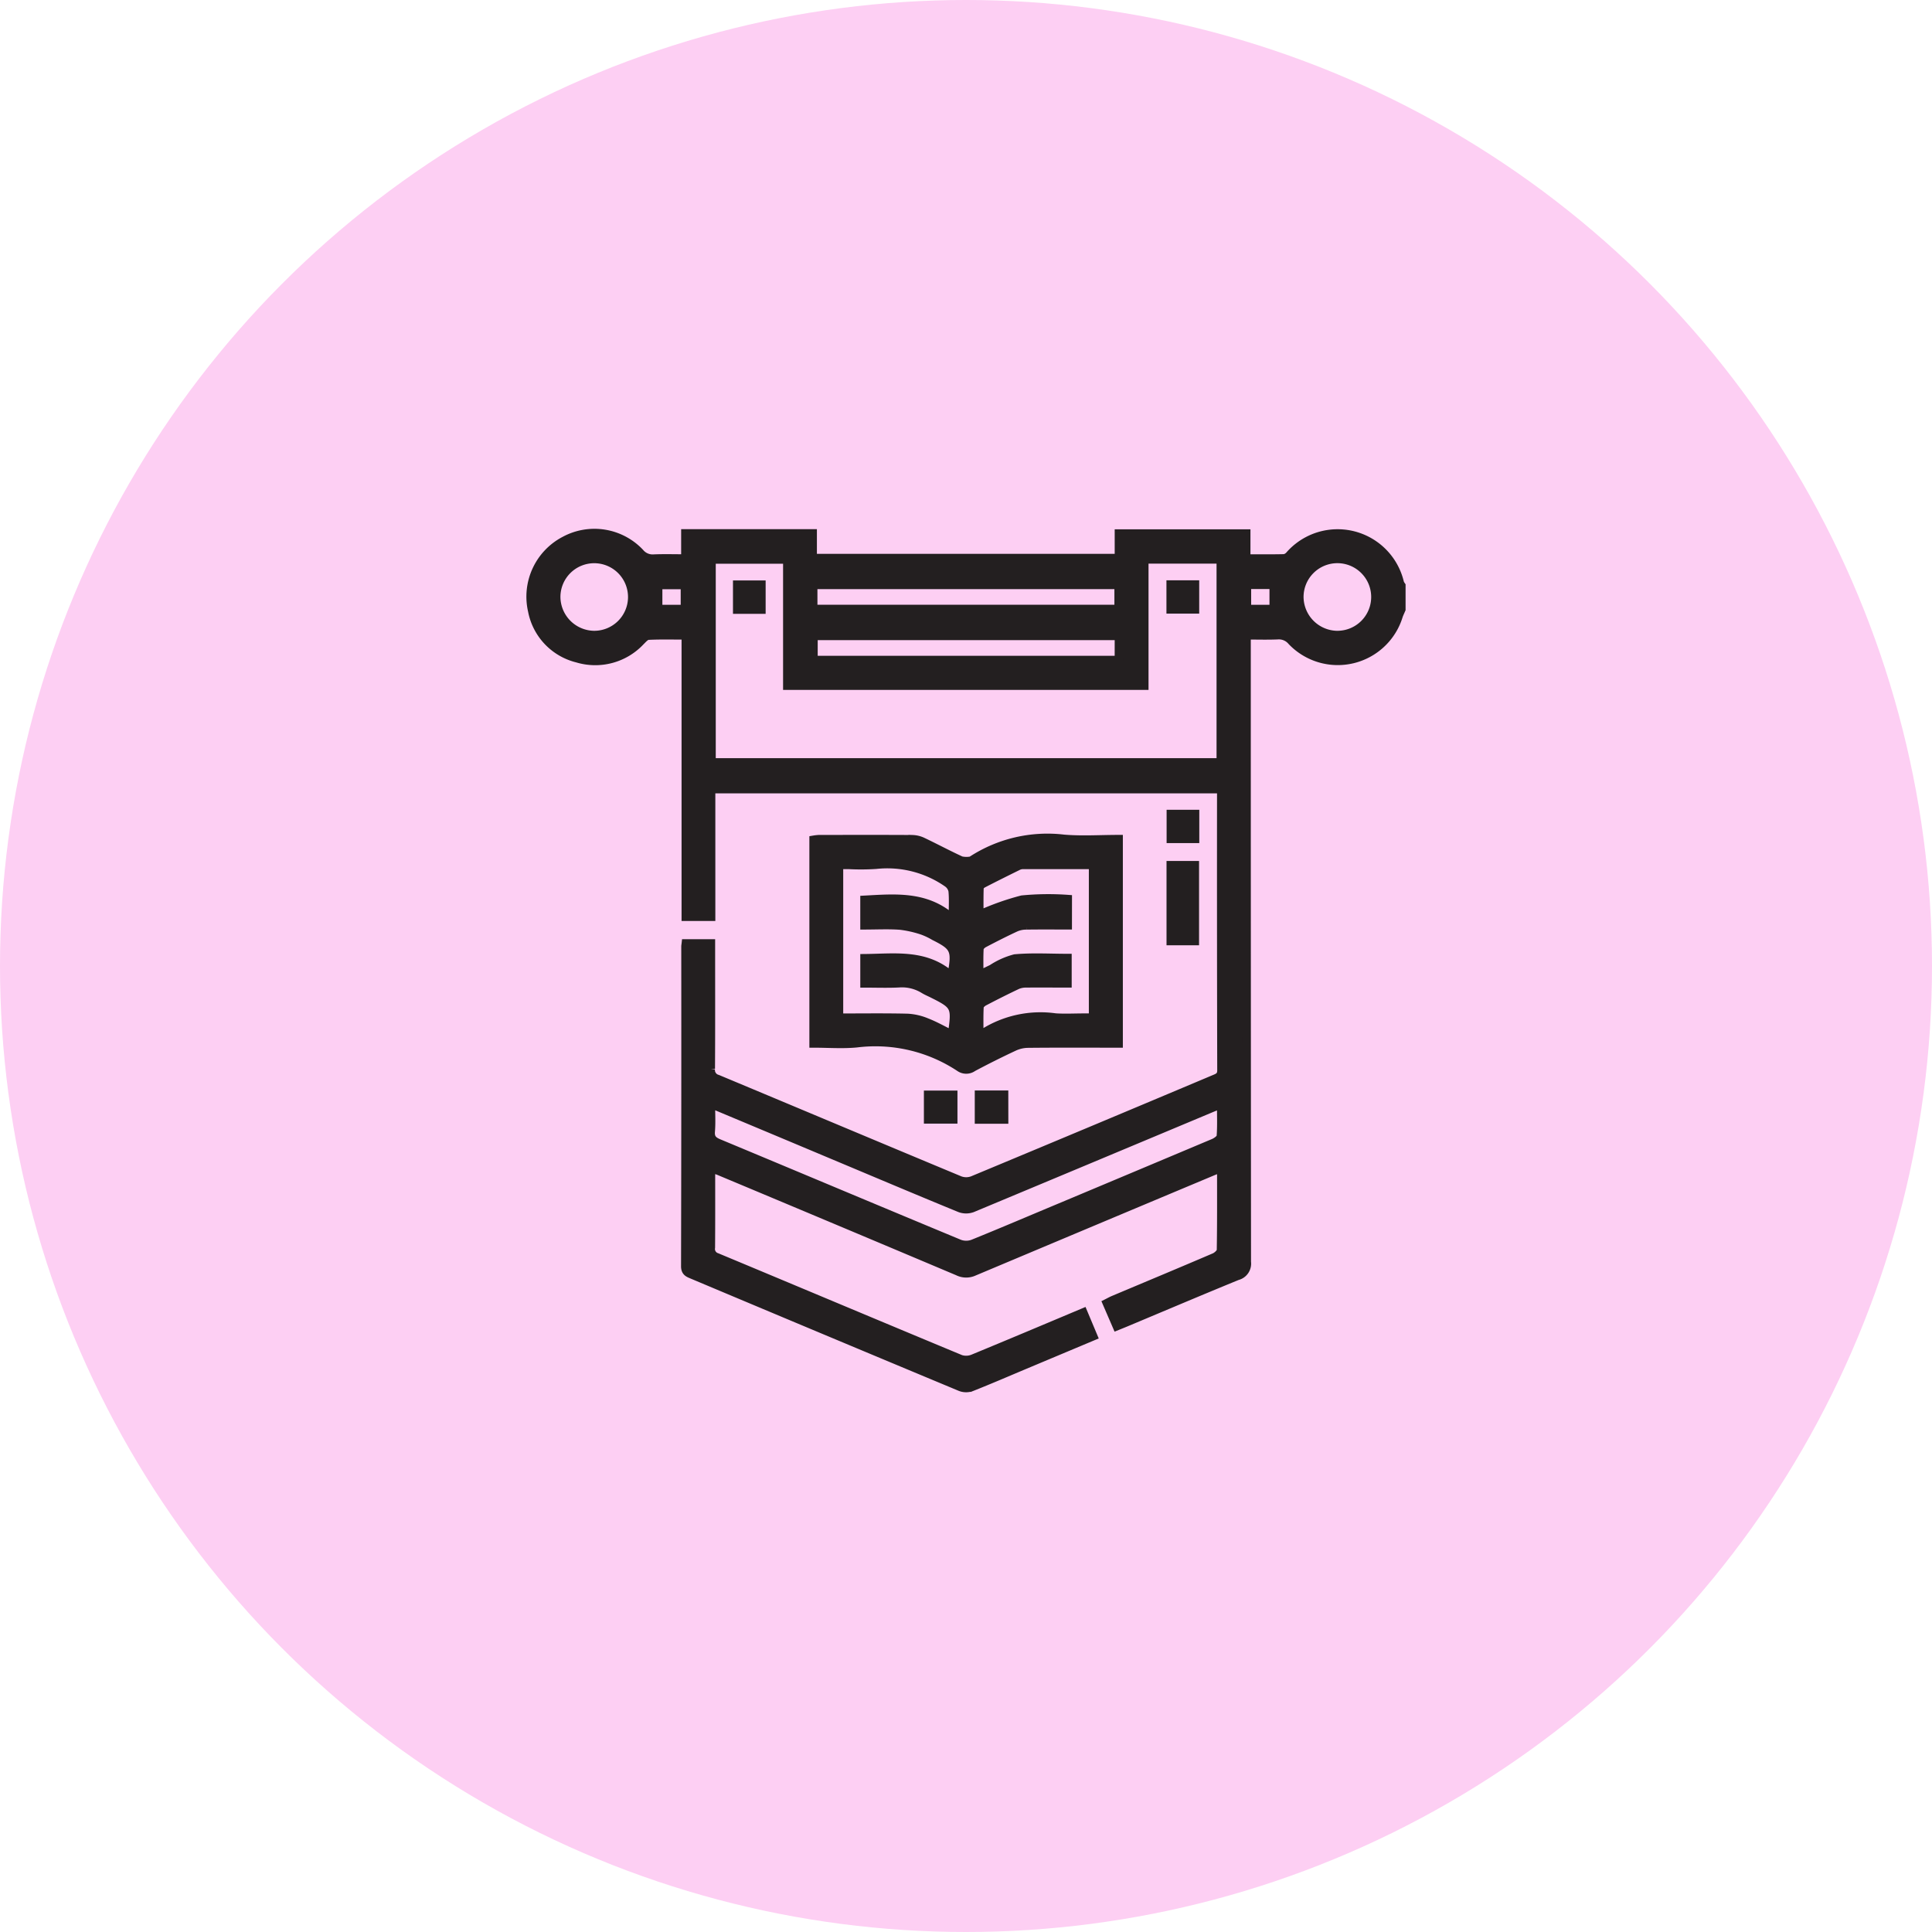
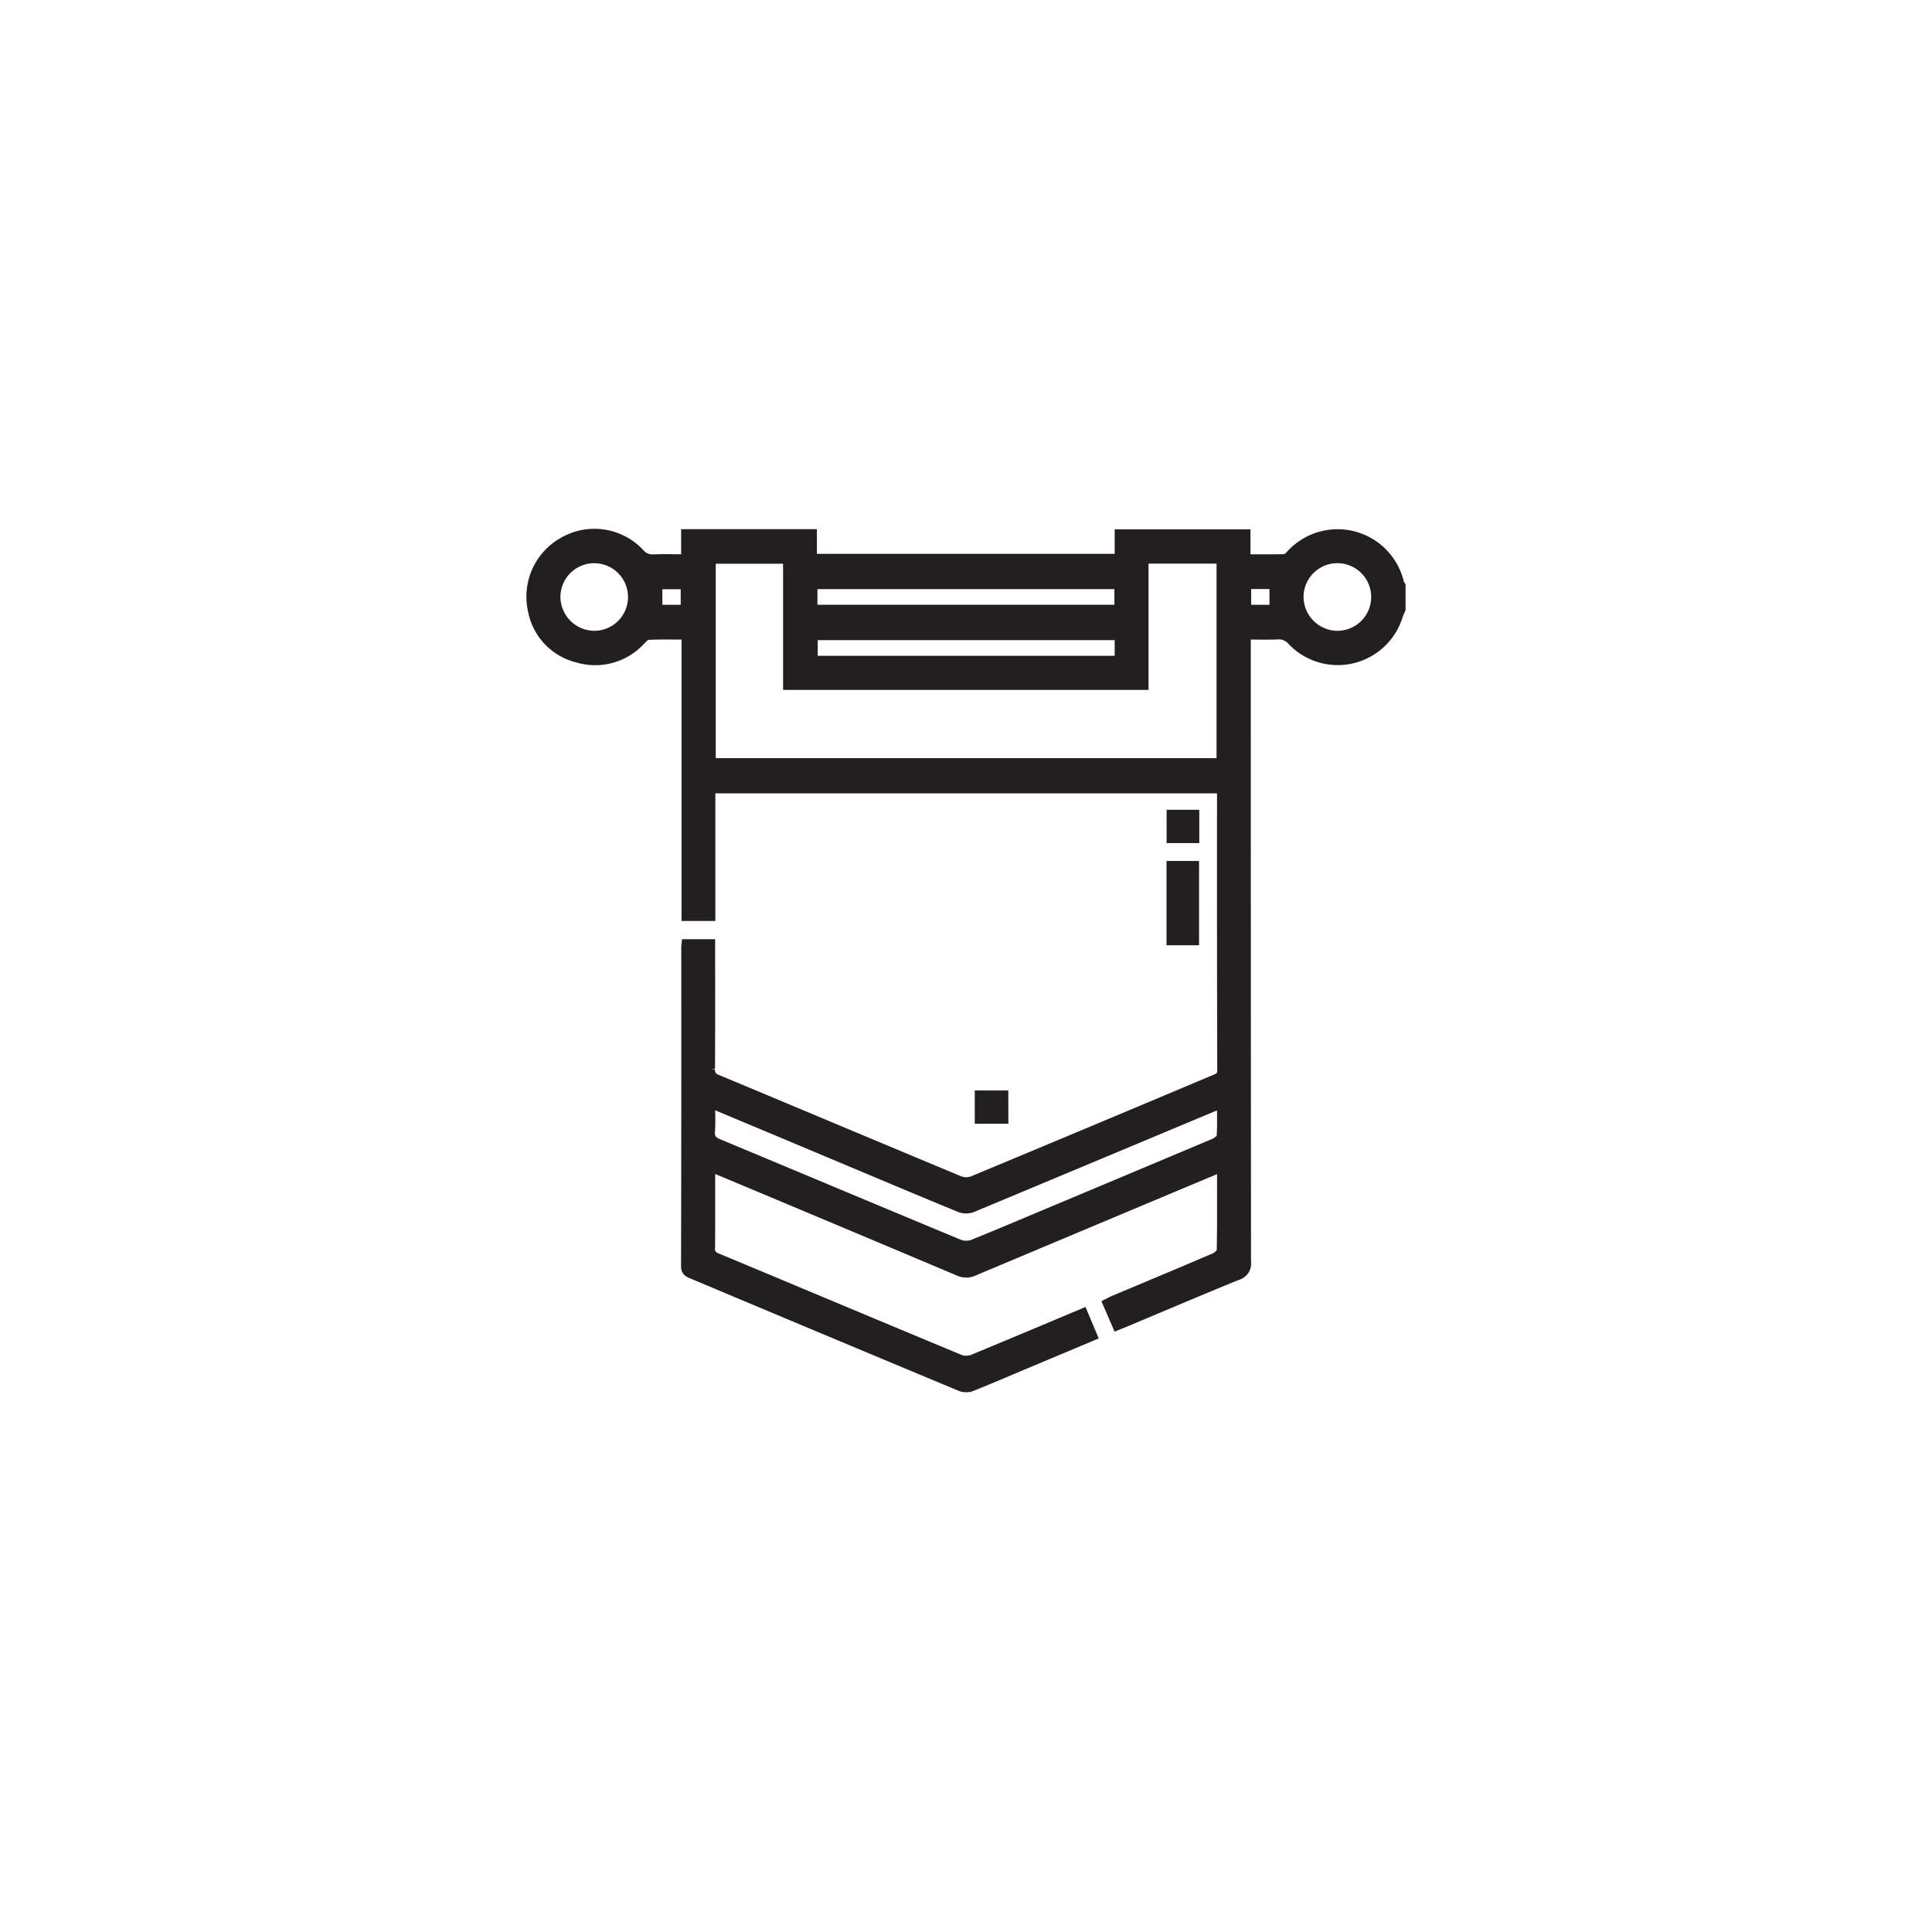
<svg xmlns="http://www.w3.org/2000/svg" width="116" height="116" viewBox="0 0 116 116">
  <g id="Group_480" data-name="Group 480" transform="translate(-336 -4661)">
-     <circle id="Ellipse_234" data-name="Ellipse 234" cx="58" cy="58" r="58" transform="translate(336 4661)" fill="#fdcff3" />
    <g id="WSucls" transform="translate(324.288 4521.97)">
      <g id="Group_330" data-name="Group 330" transform="translate(43.57 171.03)">
        <path id="Path_1103" data-name="Path 1103" d="M95.855,175.615c-.057.135-.124.268-.17.407a3.823,3.823,0,0,1-6.419,1.506,1,1,0,0,0-.838-.356c-.607.026-1.215.007-1.867.007v.716q0,18.454.014,36.908a.763.763,0,0,1-.57.839c-2.229.912-4.446,1.854-6.668,2.785-.171.072-.343.14-.572.233l-.6-1.388c.154-.077.28-.149.414-.205,2.018-.849,4.038-1.691,6.05-2.553.165-.071.387-.275.389-.421.028-1.615.018-3.231.018-4.928-.215.084-.381.145-.544.214q-7.157,3-14.31,6.009a1.118,1.118,0,0,1-.96-.02q-7.153-3.019-14.315-6.015c-.138-.058-.28-.1-.471-.175-.014.167-.032.292-.033.418,0,1.446.005,2.893-.007,4.339a.513.513,0,0,0,.352.576c4.884,2.036,9.762,4.09,14.649,6.12a1.1,1.1,0,0,0,.757-.041c2.181-.9,4.353-1.815,6.6-2.761l.6,1.43-4.113,1.726c-1.063.447-2.122.905-3.194,1.33a.96.96,0,0,1-.658,0q-8.059-3.359-16.106-6.745c-.235-.1-.431-.162-.43-.514q.022-9.6.013-19.194c0-.05.011-.1.021-.19H54.4v.541c0,2.331.007,4.662-.008,6.994a.544.544,0,0,0,.4.6c4.852,2.026,9.7,4.067,14.552,6.087a1.089,1.089,0,0,0,.758,0q7.262-3.023,14.51-6.078c.244-.1.434-.172.434-.518q-.02-8.346-.012-16.693a1.607,1.607,0,0,0-.028-.192H54.412v7.665H52.884V177.183c-.8,0-1.524-.021-2.25.016-.162.008-.327.21-.468.346a3.725,3.725,0,0,1-3.8,1.013,3.642,3.642,0,0,1-2.7-2.844,3.8,3.8,0,0,1,1.934-4.224,3.759,3.759,0,0,1,4.538.722.983.983,0,0,0,.833.354c.609-.026,1.219-.007,1.888-.007v-1.506h7.651v1.48H78.89V171.06h7.651v1.5c.8,0,1.544.009,2.286-.009a.57.57,0,0,0,.322-.2,3.837,3.837,0,0,1,6.611,1.669.784.784,0,0,0,.095.172ZM85.005,184.8V172.622H80.421v7.58H58.979v-7.574H54.437V184.8ZM54.4,205.316c0,.6.032,1.128-.011,1.651-.033.4.137.558.476.7,4.821,2.009,9.634,4.035,14.458,6.037a1.161,1.161,0,0,0,.8,0c1.809-.731,3.6-1.5,5.4-2.25q4.53-1.9,9.056-3.805c.175-.074.42-.25.431-.393.048-.619.02-1.245.02-1.921-.257.1-.46.182-.66.266q-7.132,2.988-14.267,5.966a1.079,1.079,0,0,1-.747.008c-2.683-1.1-5.355-2.234-8.03-3.355C59.046,207.261,56.763,206.306,54.4,205.316Zm6.143-29.725H78.872v-1.439H60.541Zm18.347,1.624H60.558v1.439h18.33Zm-31.525-.061a2.279,2.279,0,1,0-2.254-2.293A2.3,2.3,0,0,0,47.363,177.154Zm44.654,0A2.28,2.28,0,1,0,89.73,174.9,2.3,2.3,0,0,0,92.018,177.155Zm-39.187-1.561v-1.435h-1.6v1.435Zm33.751,0h1.6v-1.446h-1.6Z" transform="translate(-43.57 -171.03)" fill="#231f20" stroke="#231f20" stroke-width="0.5" />
-         <path id="Path_1104" data-name="Path 1104" d="M227.982,350.168v12.277h-.565c-1.633,0-3.267-.009-4.9.009a2.055,2.055,0,0,0-.824.194q-1.244.582-2.458,1.228a.691.691,0,0,1-.8.01,9.163,9.163,0,0,0-6.194-1.454c-.842.08-1.7.013-2.581.013V350.208a2.883,2.883,0,0,1,.334-.038c1.872,0,3.743-.007,5.615.005a1.535,1.535,0,0,1,.626.16c.766.365,1.514.767,2.285,1.12a1.549,1.549,0,0,0,.6.009c.015,0,.03-.014.045-.024a8.316,8.316,0,0,1,5.518-1.289C225.769,350.243,226.86,350.168,227.982,350.168Zm-3.056,5.182c-.854,0-1.666-.008-2.478.005a1.615,1.615,0,0,0-.636.123c-.647.3-1.283.623-1.915.955-.117.061-.266.2-.272.31-.029.5-.013,1-.013,1.581.307-.15.531-.263.758-.37a4.638,4.638,0,0,1,1.381-.618c1.041-.095,2.1-.029,3.159-.029v1.529c-.846,0-1.66-.005-2.473,0a1.33,1.33,0,0,0-.538.1c-.674.318-1.341.654-2,1-.117.061-.267.2-.272.31-.028.536-.013,1.075-.013,1.653a1.177,1.177,0,0,0,.242-.085,6.408,6.408,0,0,1,4.325-.933c.559.038,1.122.006,1.683.006h.576v-9.163c-1.43,0-2.822,0-4.214,0a.693.693,0,0,0-.294.073c-.7.345-1.4.692-2.091,1.05-.092.047-.211.157-.214.241-.019.548-.01,1.1-.01,1.624a15.517,15.517,0,0,1,2.561-.91,16.355,16.355,0,0,1,2.75-.034Zm-7-.482.1-.156c0-.475.028-.952-.015-1.423a.751.751,0,0,0-.317-.483,6.311,6.311,0,0,0-4.285-1.092,13.809,13.809,0,0,1-1.632.01h-.585v9.166c1.393,0,2.752-.02,4.11.013a3.46,3.46,0,0,1,1.16.271c.514.2,1,.48,1.508.731.25-1.682.211-1.76-1.189-2.458-.167-.083-.341-.155-.5-.253a2.5,2.5,0,0,0-1.5-.364c-.688.034-1.379.008-2.064.008v-1.518c1.825-.015,3.667-.313,5.221,1.062.3-1.551.2-1.763-1.026-2.375a4.406,4.406,0,0,0-.688-.33,6.568,6.568,0,0,0-1.356-.311c-.706-.052-1.418-.014-2.152-.014v-1.539C214.544,353.716,216.365,353.536,217.925,354.868Z" transform="translate(-192.672 -331.79)" fill="#231f20" stroke="#231f20" stroke-width="0.5" />
        <path id="Path_1105" data-name="Path 1105" d="M420.686,370.537h-1.453v-4.562h1.453Z" transform="translate(-380.801 -346.031)" fill="#231f20" stroke="#231f20" stroke-width="0.5" />
-         <path id="Path_1106" data-name="Path 1106" d="M278.345,500.726v1.484H276.83v-1.484Z" transform="translate(-252.966 -466.996)" fill="#231f20" stroke="#231f20" stroke-width="0.5" />
        <path id="Path_1107" data-name="Path 1107" d="M308.216,502.157H306.7v-1.5h1.514Z" transform="translate(-279.782 -466.935)" fill="#231f20" stroke="#231f20" stroke-width="0.5" />
        <path id="Path_1108" data-name="Path 1108" d="M419.281,335.932h1.462v1.5h-1.462Z" transform="translate(-380.844 -319.062)" fill="#231f20" stroke="#231f20" stroke-width="0.5" />
-         <path id="Path_1109" data-name="Path 1109" d="M166.242,202.849h-1.461v-1.505h1.461Z" transform="translate(-152.38 -198.243)" fill="#231f20" stroke="#231f20" stroke-width="0.5" />
-         <path id="Path_1110" data-name="Path 1110" d="M420.647,202.722H419.18v-1.5h1.467Z" transform="translate(-380.753 -198.13)" fill="#231f20" stroke="#231f20" stroke-width="0.5" />
      </g>
    </g>
  </g>
</svg>